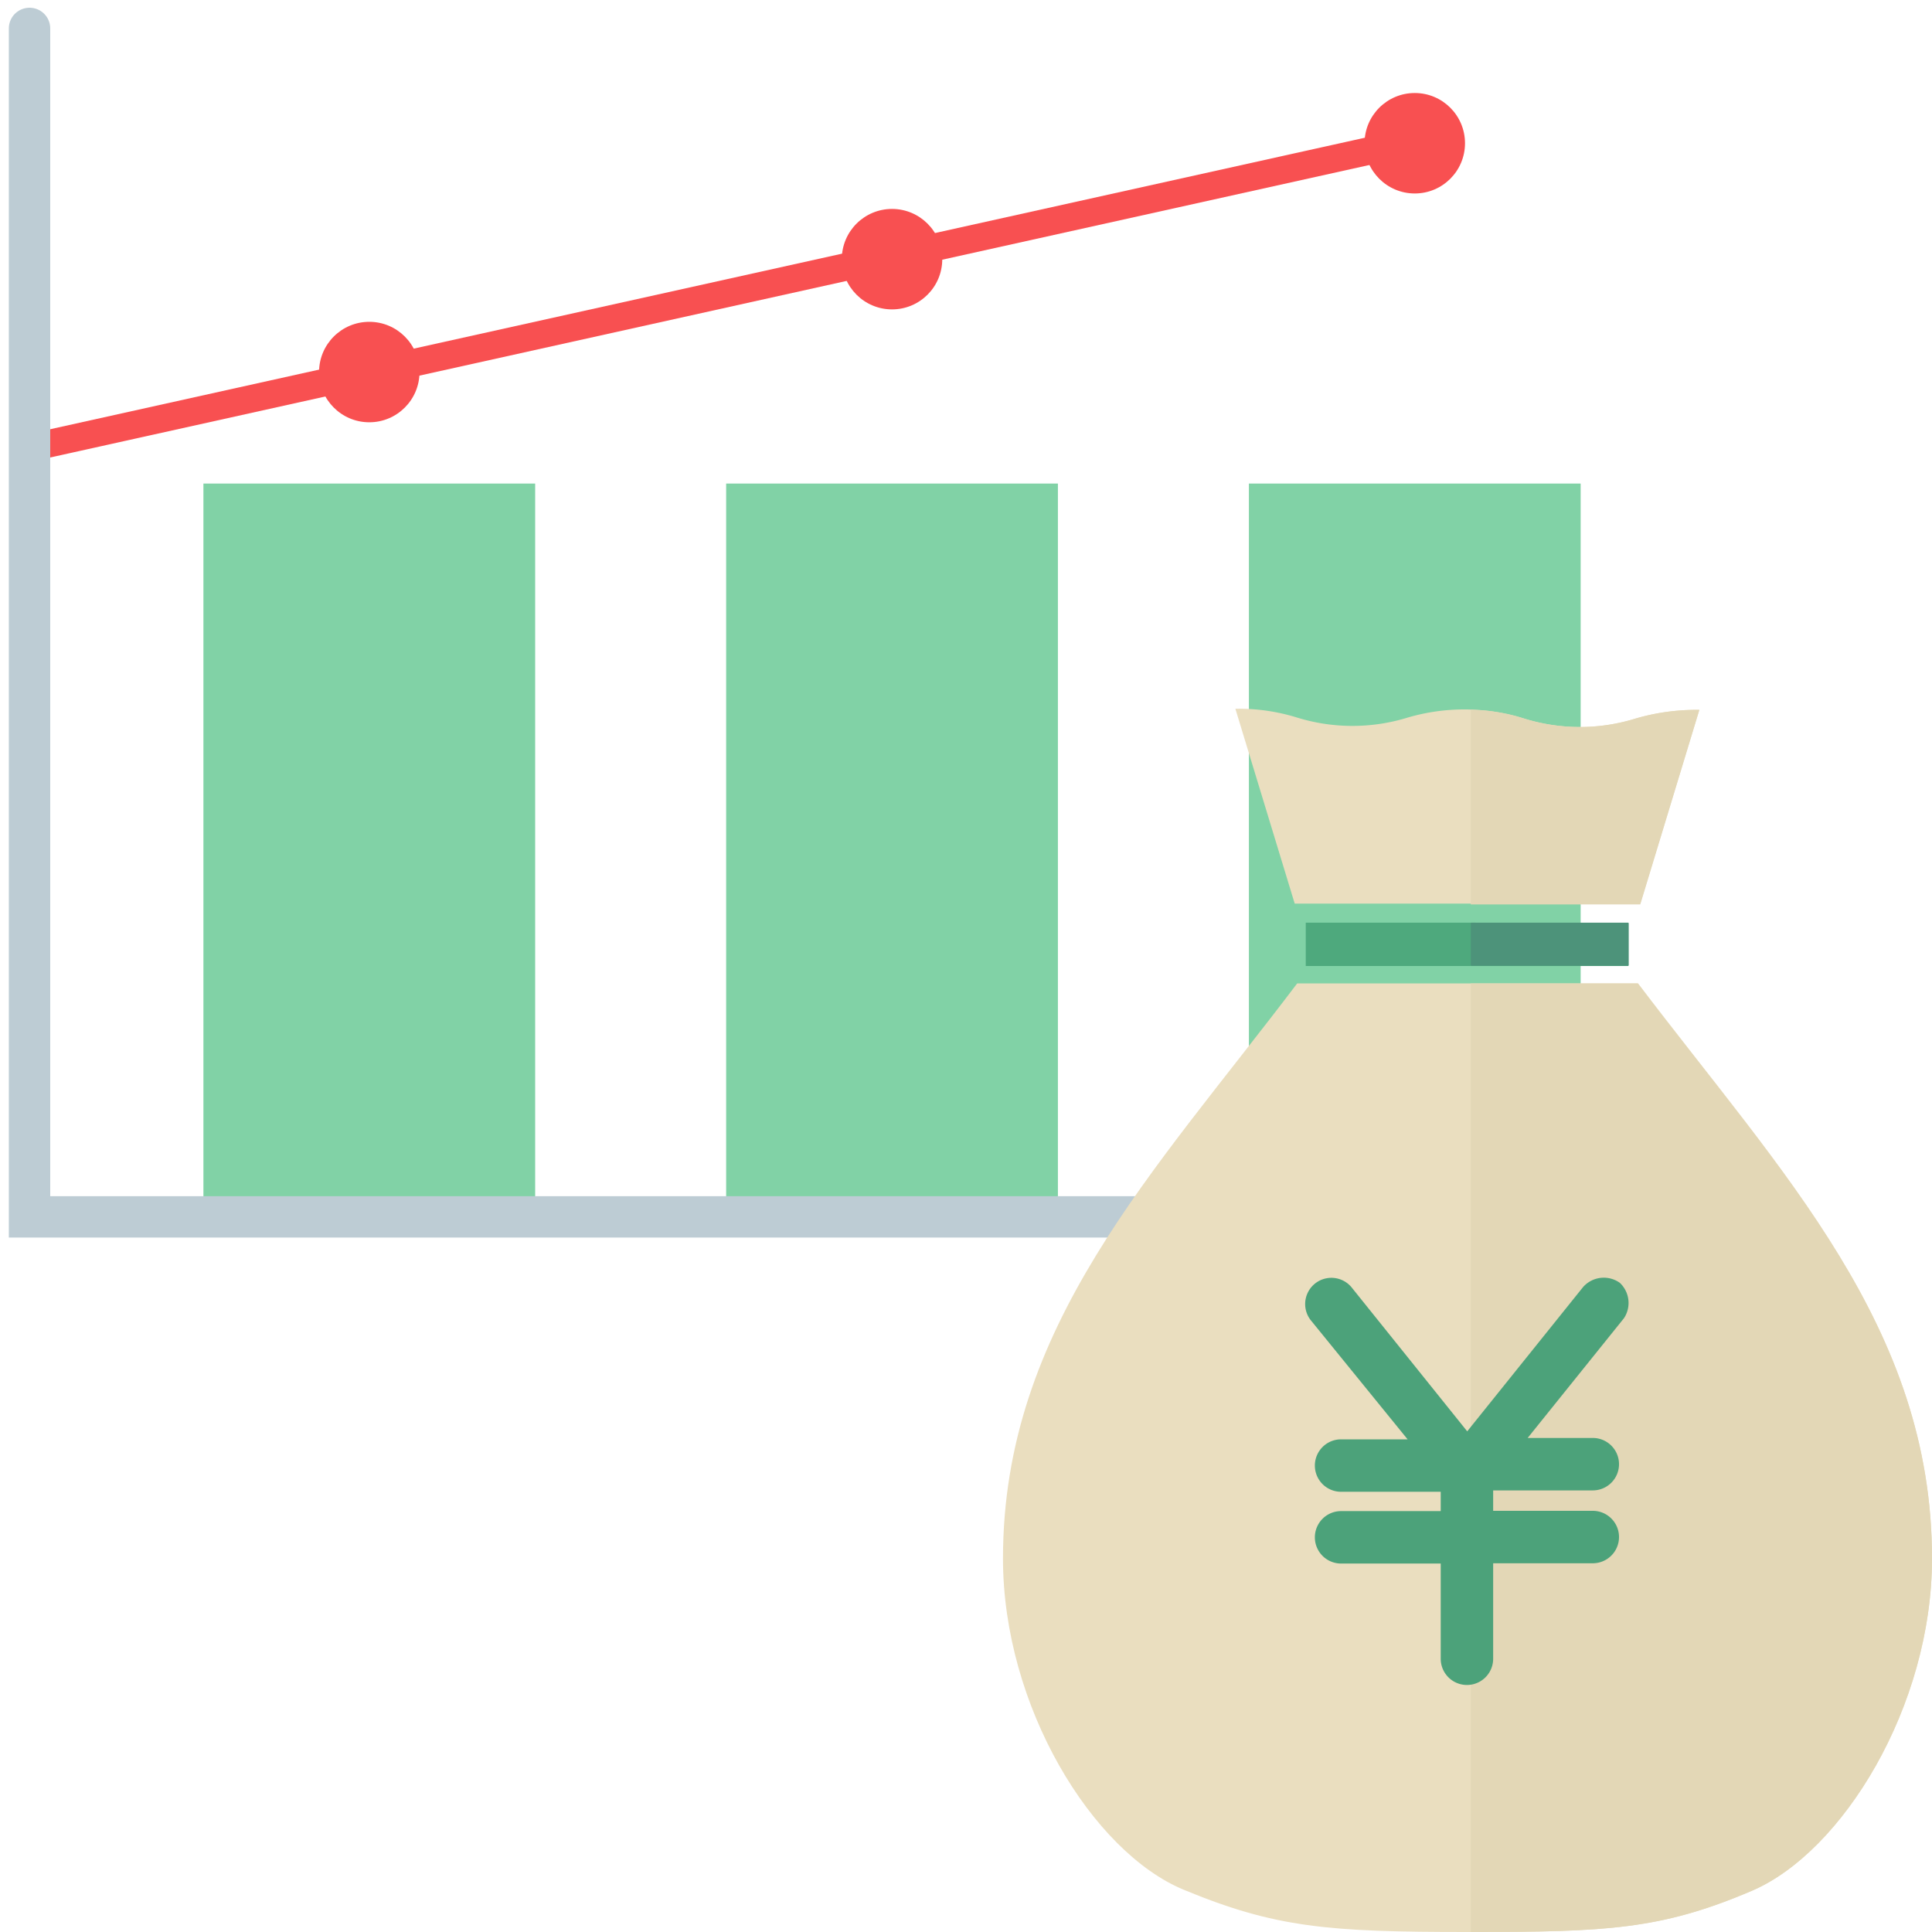
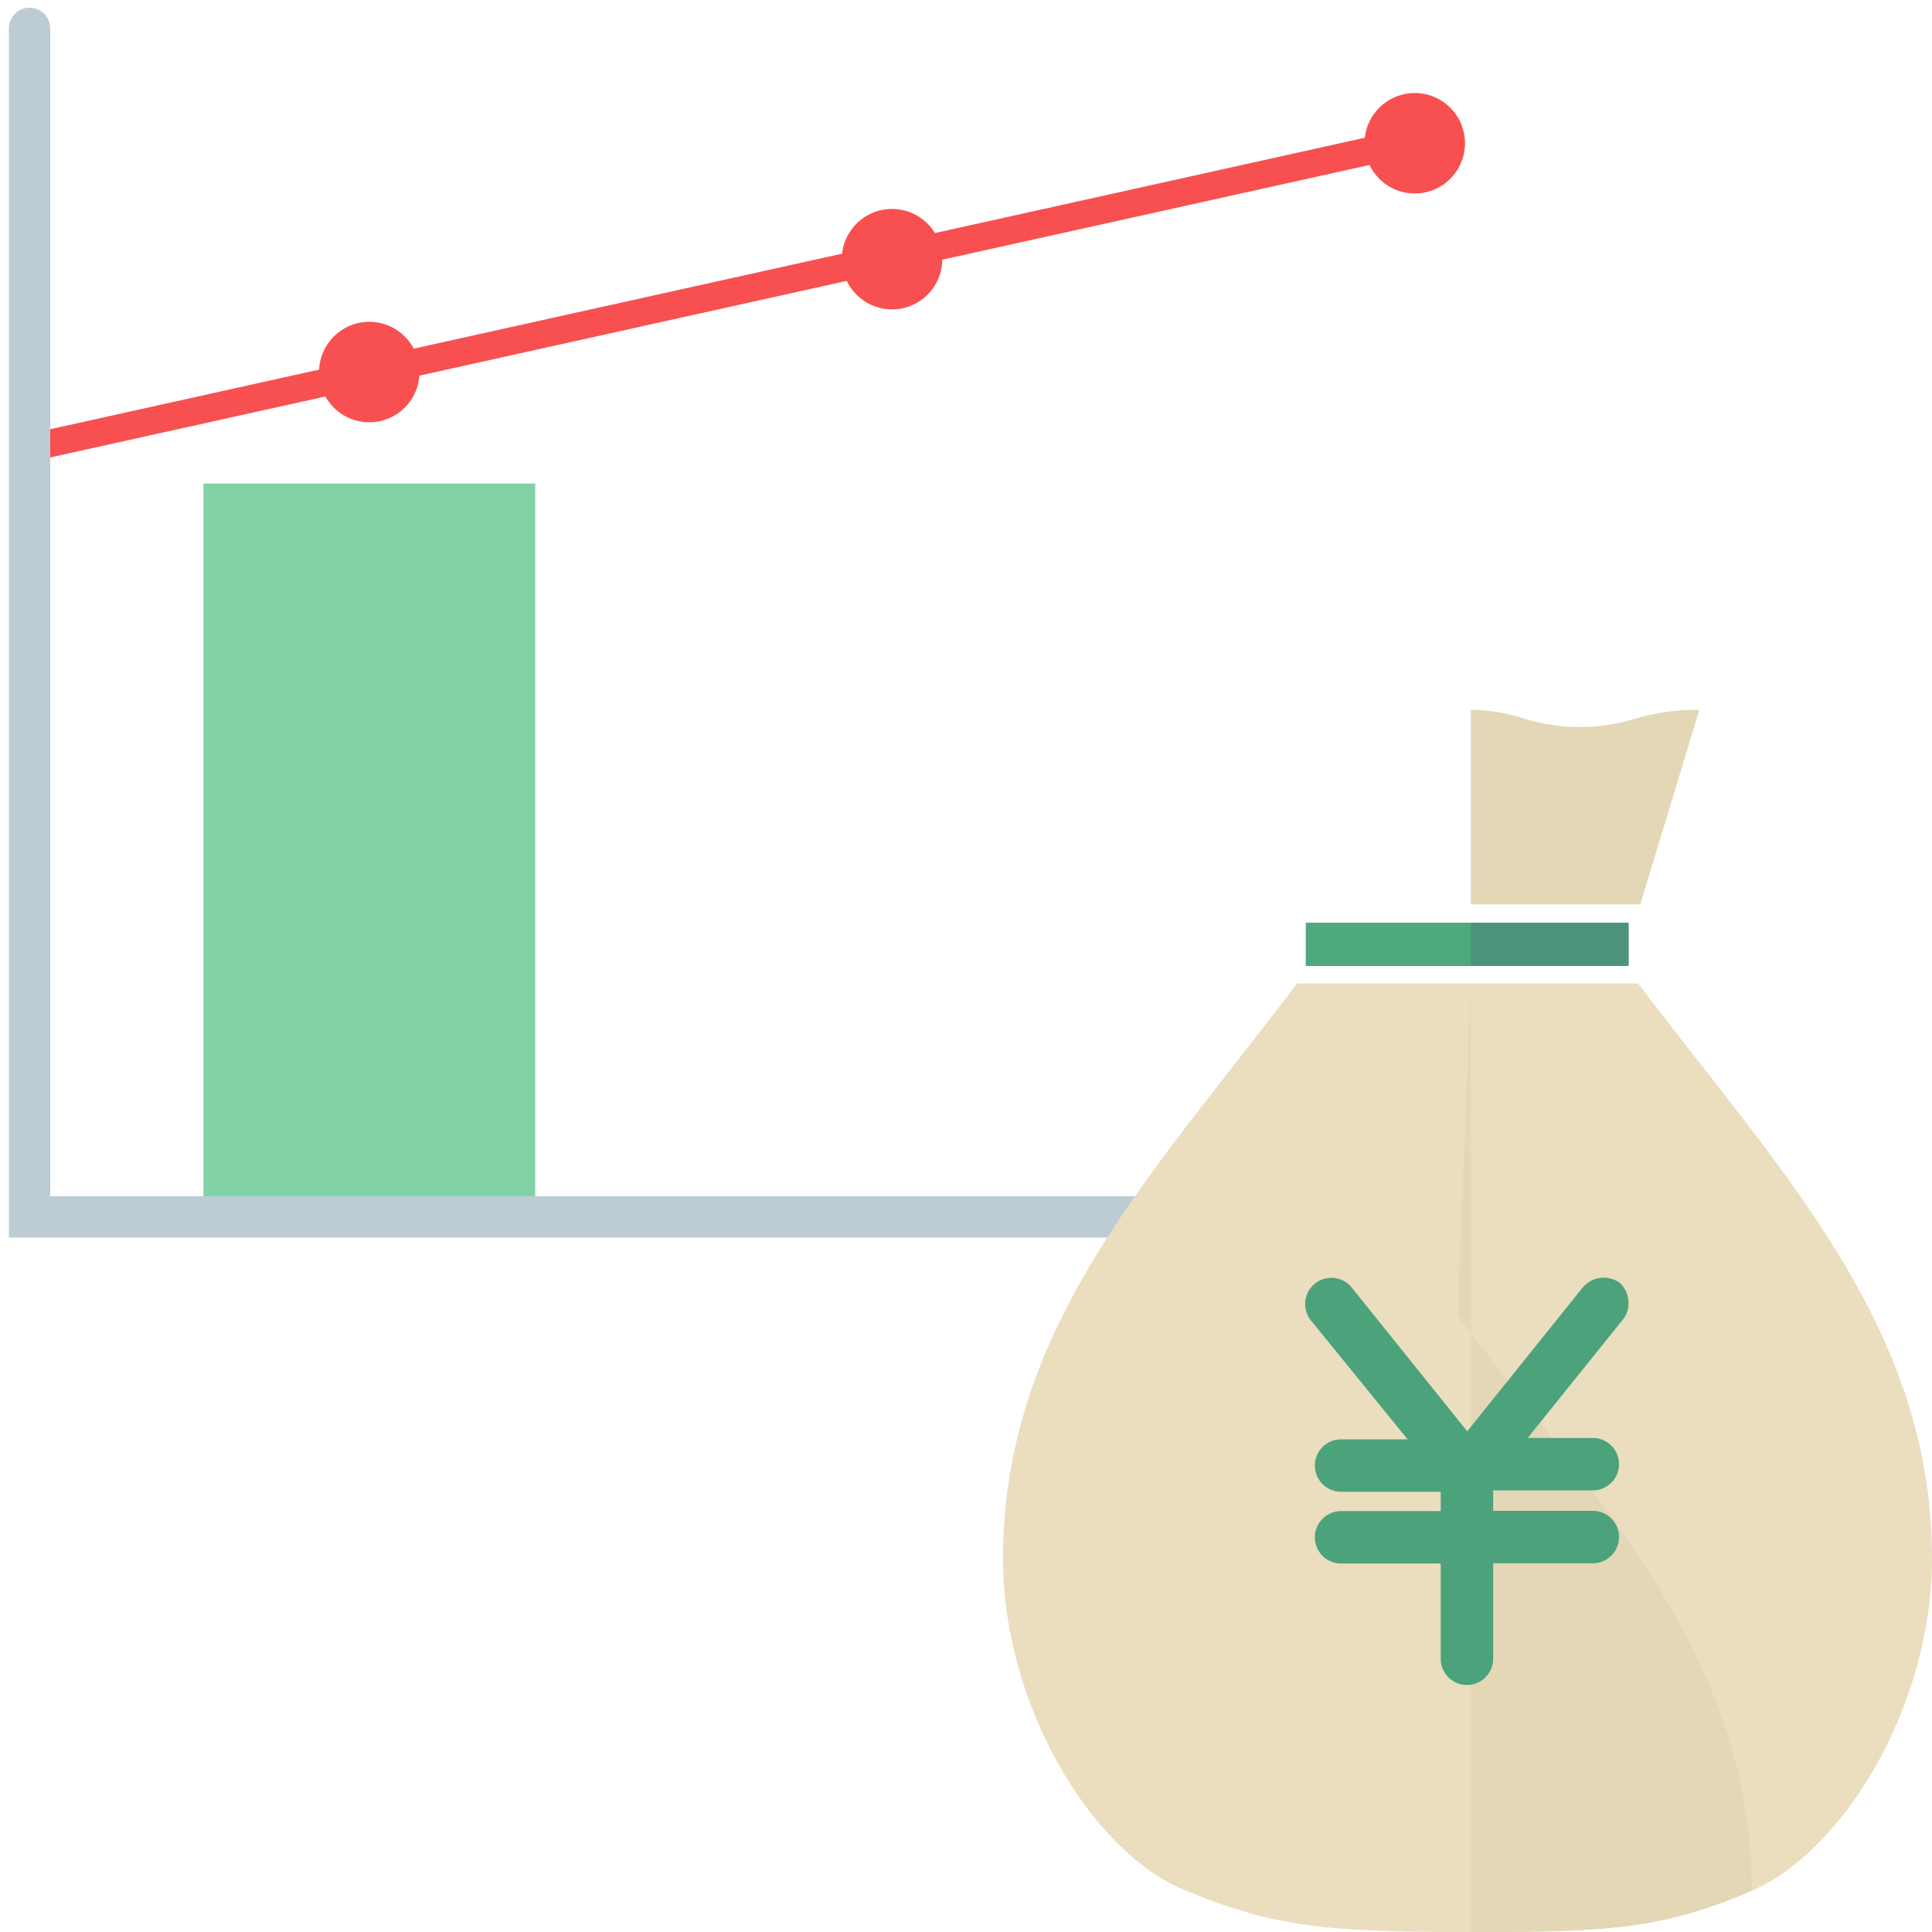
<svg xmlns="http://www.w3.org/2000/svg" width="70" height="70" viewBox="0 0 70 70">
  <defs>
    <style>.cls-1,.cls-2,.cls-4{fill:none;}.cls-2{stroke:#f85051;stroke-linejoin:round;}.cls-2,.cls-4{stroke-linecap:round;}.cls-3{fill:#81d2a6;}.cls-4{stroke:#bdccd4;stroke-miterlimit:10;stroke-width:1.5px;}.cls-5{fill:#eadebf;}.cls-6{fill:#4ea97d;}.cls-7{fill:#e3d7b6;}.cls-8{fill:#4d937a;}.cls-9{fill:#4ca27a;}.cls-10{fill:#f85051;}</style>
  </defs>
  <title>loan</title>
  <g id="frame">
-     <rect class="cls-1" x="0.01" width="70" height="70" />
-   </g>
+     </g>
  <g id="design">
    <line class="cls-2" x1="1.07" y1="16.23" x2="50.86" y2="5.19" />
    <rect class="cls-3" x="7.37" y="17.52" width="12.02" height="26.25" />
-     <rect class="cls-3" x="26.31" y="17.52" width="12.02" height="26.25" />
-     <rect class="cls-3" x="45.25" y="17.52" width="12.02" height="26.25" />
    <polyline class="cls-4" points="1.07 1.03 1.07 44.09 62.82 44.09" />
-     <path class="cls-5" d="M61.57,25.72a7.84,7.84,0,0,0-2.33.32,6.8,6.8,0,0,1-4,0A7.28,7.28,0,0,0,51,26a6.79,6.79,0,0,1-4,0,7.1,7.1,0,0,0-2.24-.32l2.15,7.06H59.43Z" />
    <path class="cls-5" d="M59.35,35.63H47c-5.23,6.91-10.66,12.44-10.66,20.84,0,5.35,3.24,10.63,6.55,12S48.11,70,53.15,70s7-.08,10.31-1.49S70,61.82,70,56.47C70,48.08,64.59,42.54,59.35,35.63Z" />
    <path class="cls-6" d="M53.15,33.43H47.31a0,0,0,0,0,0,0V35a0,0,0,0,0,0,0H59a0,0,0,0,0,0,0V33.45a0,0,0,0,0,0,0Z" />
-     <path class="cls-7" d="M53.29,35.63V70c4.94,0,6.9-.09,10.18-1.49S70,61.82,70,56.47c0-8.4-5.43-13.93-10.66-20.84Z" />
+     <path class="cls-7" d="M53.29,35.63V70c4.94,0,6.9-.09,10.18-1.49c0-8.4-5.43-13.93-10.66-20.84Z" />
    <rect class="cls-8" x="53.29" y="33.43" width="5.72" height="1.56" rx="0.02" ry="0.02" />
    <path class="cls-7" d="M61.57,25.72a7.84,7.84,0,0,0-2.33.32,6.8,6.8,0,0,1-4,0,6.37,6.37,0,0,0-1.95-.32v7.05h6.14Z" />
    <path class="cls-9" d="M58.69,46.48a1,1,0,0,0-1.33.15l-4.2,5.23-4.2-5.23a.95.95,0,0,0-1.48,1.19L51,52.15H48.59a.95.95,0,1,0,0,1.9H52.2v.7H48.59a.95.95,0,1,0,0,1.9H52.2V60.1a.95.95,0,1,0,1.9,0V56.64h3.61a.95.95,0,1,0,0-1.9H54.1V54h3.61a.95.95,0,1,0,0-1.9H55.35l3.49-4.34A1,1,0,0,0,58.69,46.48Z" />
    <circle class="cls-10" cx="13.38" cy="13.48" r="1.82" />
    <circle class="cls-10" cx="32.32" cy="9.39" r="1.82" />
    <circle class="cls-10" cx="51.26" cy="5.19" r="1.82" />
  </g>
</svg>